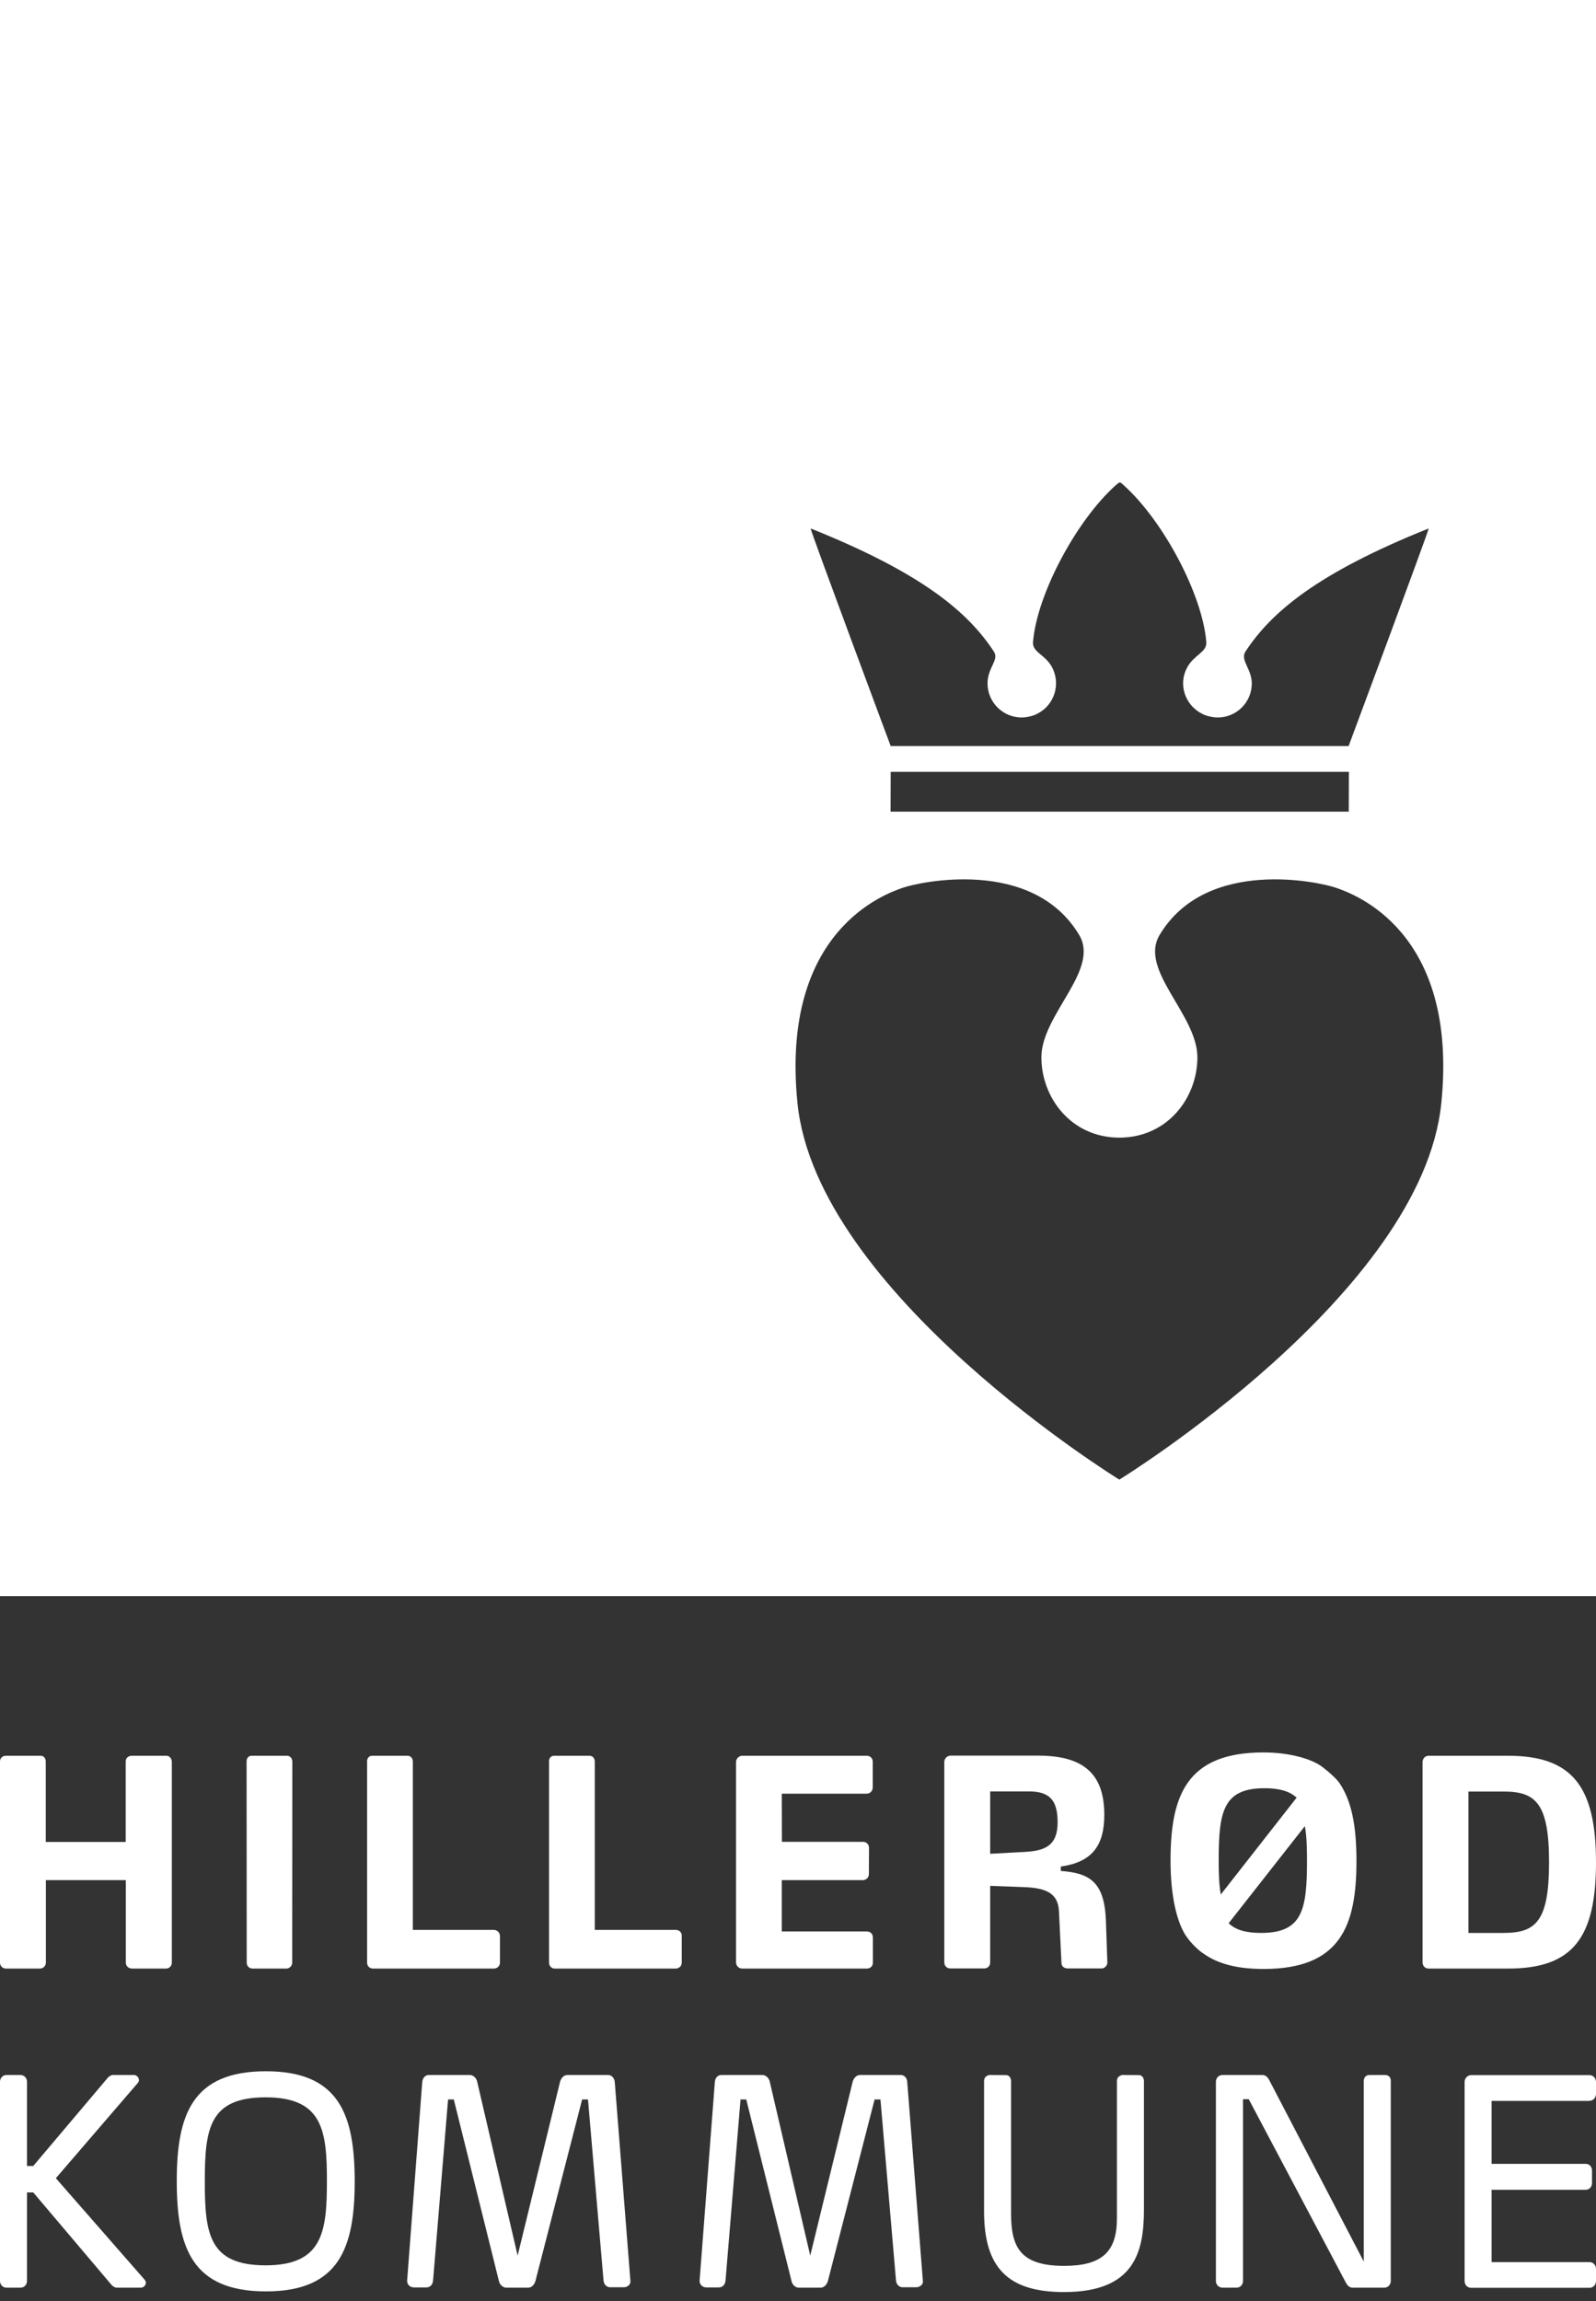
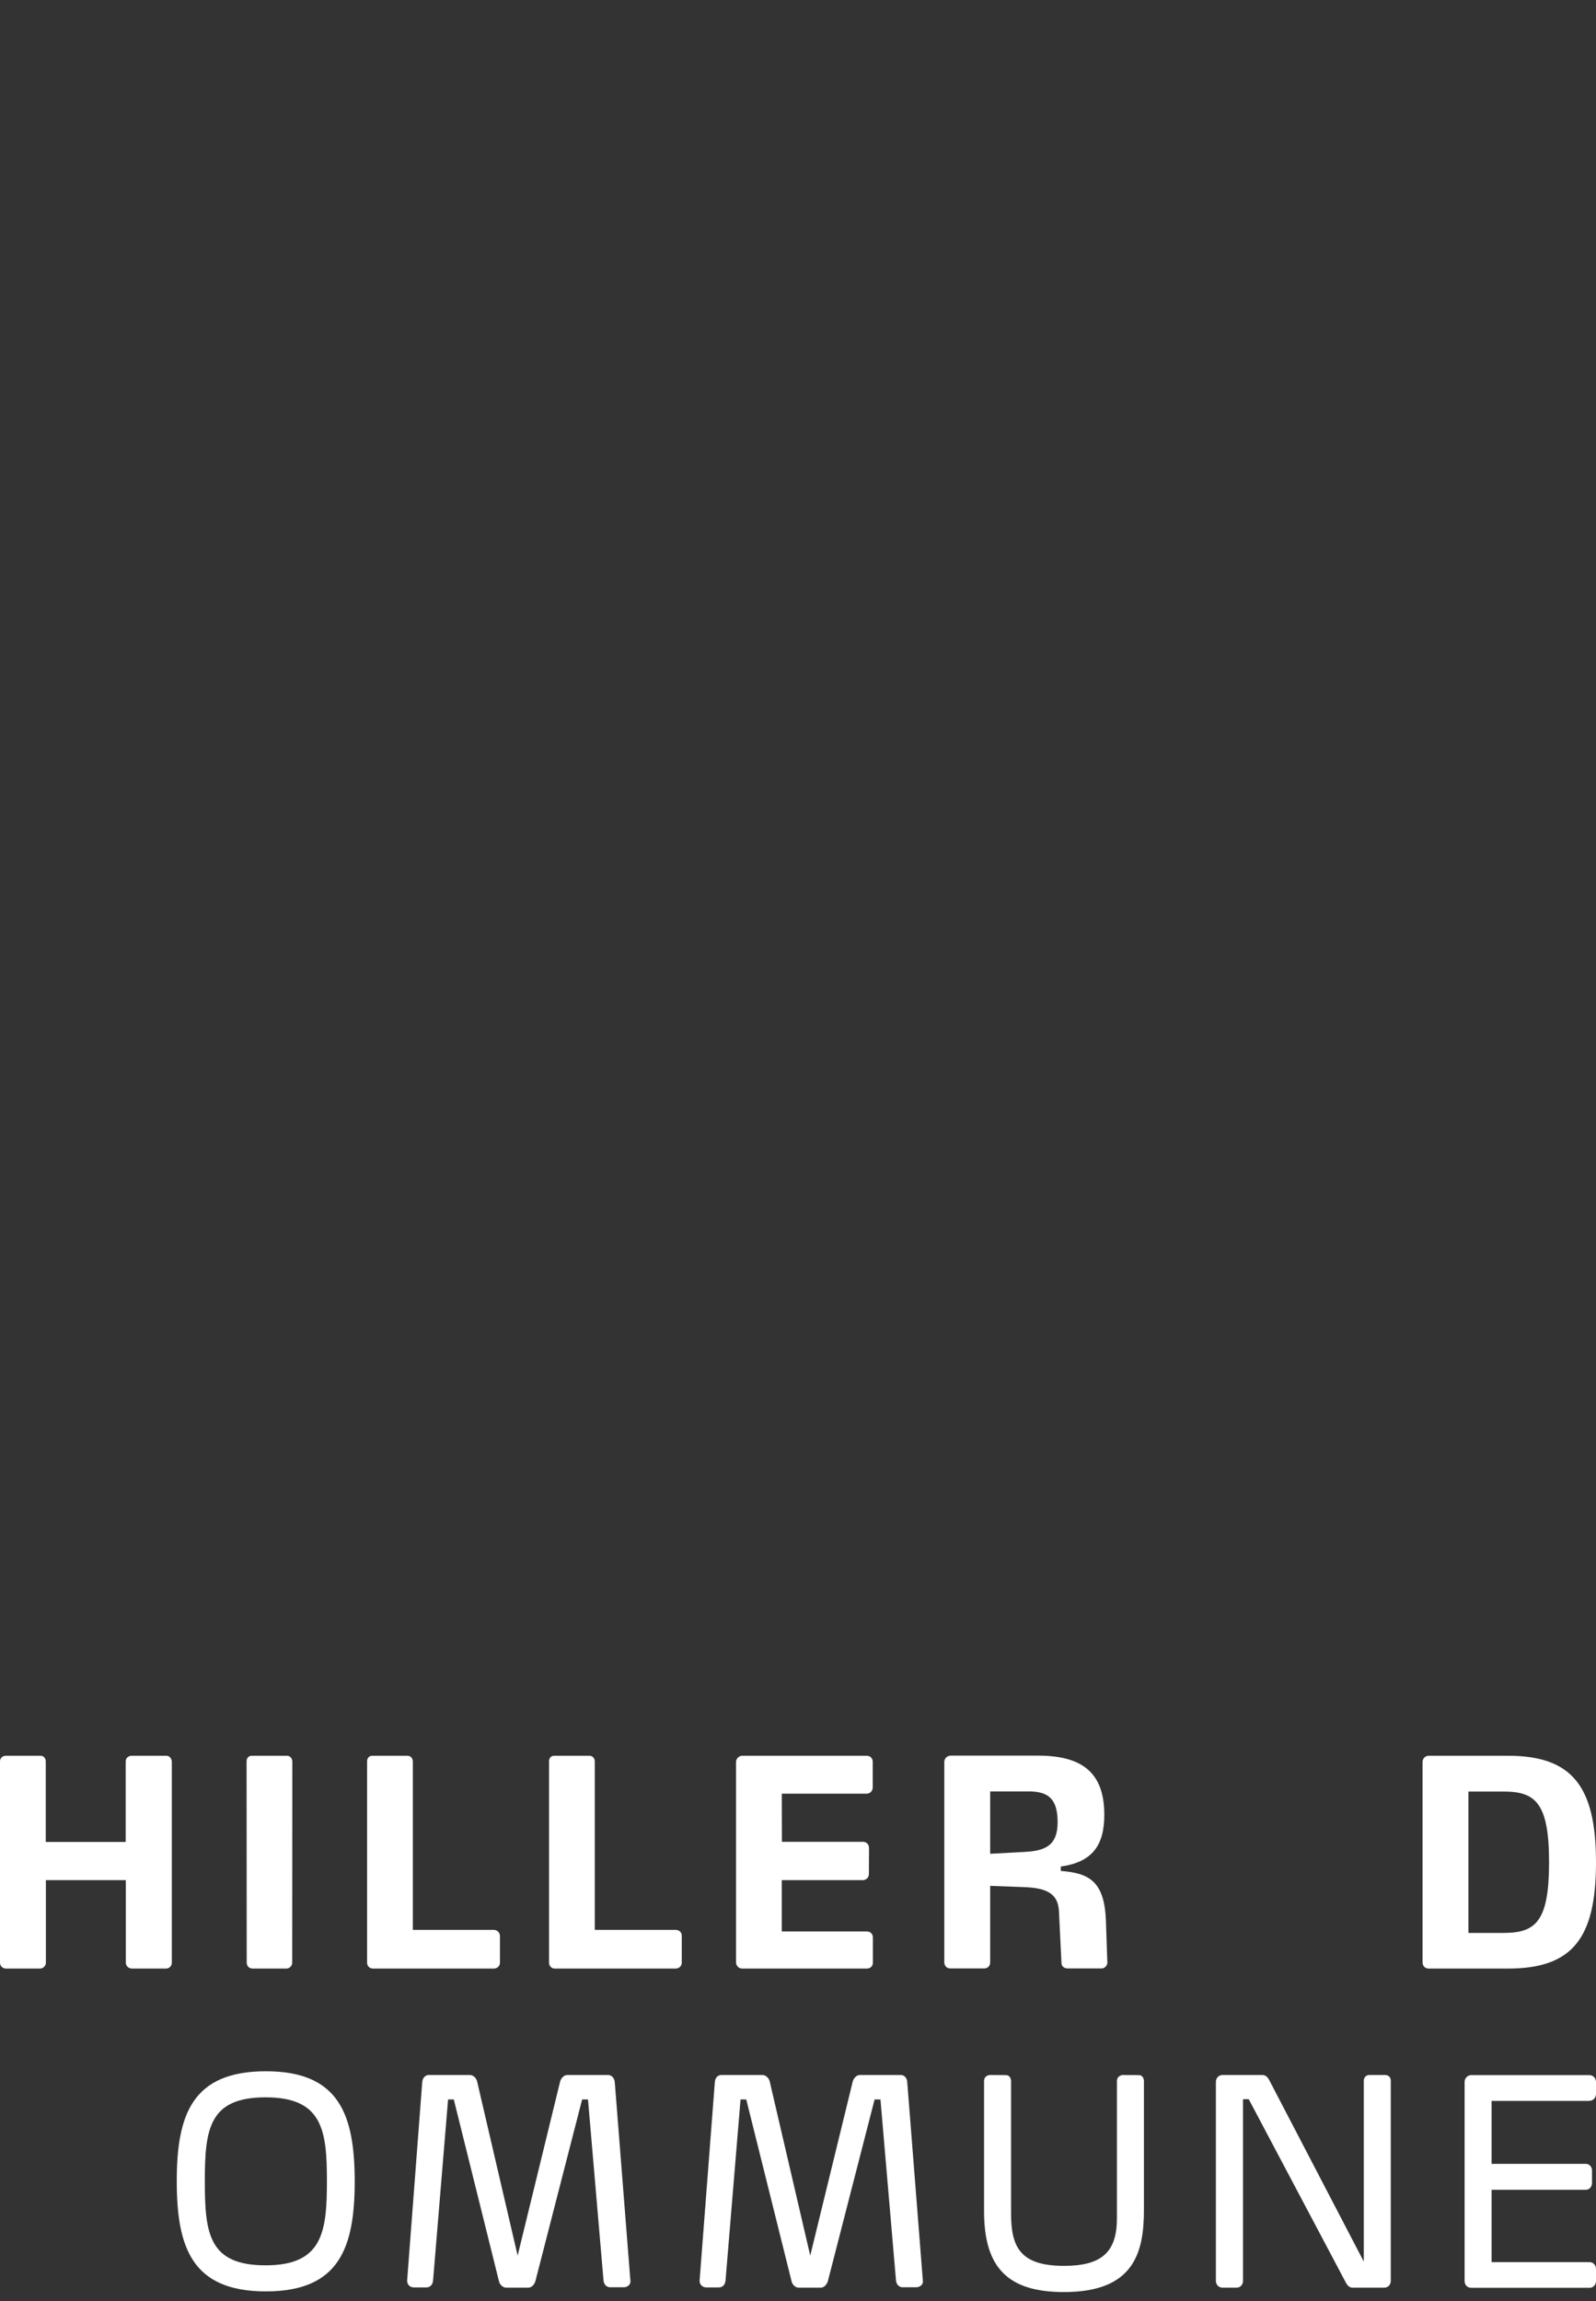
<svg xmlns="http://www.w3.org/2000/svg" version="1.1" id="Layer_1" x="0px" y="0px" viewBox="0 0 120 173" style="enable-background:new 0 0 120 173;" xml:space="preserve">
  <rect x="0" y="0" width="120" height="173" fill="#333333" stroke="none" />
  <style type="text/css">
	.st0{fill:#FFFFFF;}
</style>
  <g>
    <g>
-       <path class="st0" d="M0,0v120h120V0H0z M74.73,48.99c0.41,0.63-0.48,1.2-0.48,2.39c0,1.41,1.15,2.56,2.56,2.56    c0.22,0,0.4-0.03,0.63-0.08s0.4-0.12,0.59-0.22c1.26-0.66,1.73-2.21,1.08-3.46c-0.5-0.96-1.5-1.14-1.44-1.9    c0.28-3.55,3.23-9.12,6.22-11.8c0,0,0.23-0.21,0.31-0.21c0.09,0,0.29,0.21,0.29,0.21c3,2.7,5.93,8.25,6.21,11.8    c0.05,0.76-0.92,0.94-1.44,1.9c-0.68,1.25-0.18,2.8,1.08,3.46c0.19,0.1,0.36,0.17,0.59,0.22s0.41,0.08,0.63,0.08    c1.42,0,2.56-1.15,2.56-2.56c0-1.08-0.89-1.76-0.48-2.39c1.92-2.93,5.34-5.88,13.78-9.26c0,0.2-6.02,16.36-6.02,16.36H66.97    c0,0-6.02-16.14-6.02-16.36C69.4,43.11,72.81,46.06,74.73,48.99z M101.42,58.03l-0.01,2.99H66.96l0.01-2.99H101.42z M108.37,82.93    c-1.43,14.31-24.21,28.31-24.21,28.31s-22.76-14-24.2-28.31c-1.31-13.06,6.72-15.76,7.9-16.18c1.2-0.43,9.76-2.34,13.28,3.54    c1.58,2.64-2.84,5.99-2.84,9.2c0,3.02,2.22,6.03,5.86,6.04c3.65-0.01,5.87-3.02,5.87-6.04c0-3.21-4.42-6.56-2.84-9.2    c3.52-5.88,12.08-3.97,13.28-3.54C101.65,67.17,109.69,69.87,108.37,82.93z" />
-     </g>
+       </g>
    <g>
      <g>
        <path class="st0" d="M12.51,132H9.88c-0.26,0.02-0.43,0.19-0.43,0.43v6.05H3.44v-6.05c0-0.25-0.16-0.43-0.39-0.43l-2.64,0     C0.17,132.02,0,132.19,0,132.43v15.12C0,147.8,0.19,148,0.45,148h2.55c0.25,0,0.45-0.2,0.45-0.45v-6.2h6.01v6.2     c0,0.25,0.2,0.45,0.47,0.45h2.55c0.25,0,0.44-0.2,0.44-0.45v-15.12C12.9,132.22,12.76,132,12.51,132z" />
        <path class="st0" d="M50.8,145.09h-6.08v-12.66c0-0.25-0.17-0.43-0.4-0.43h-2.65c-0.24,0-0.39,0.17-0.39,0.43v15.12     c0,0.26,0.19,0.45,0.44,0.45h9.07c0.27,0,0.47-0.19,0.47-0.45v-2C51.27,145.28,51.07,145.09,50.8,145.09z" />
        <path class="st0" d="M37.11,145.09h-6.07v-12.66c0-0.21-0.14-0.43-0.4-0.43h-2.65c-0.24,0-0.39,0.17-0.39,0.43v15.12     c0,0.26,0.19,0.45,0.45,0.45h9.07c0.27,0,0.47-0.19,0.47-0.45v-2C37.58,145.28,37.38,145.09,37.11,145.09z" />
        <path class="st0" d="M21.57,132h-2.64c-0.24,0-0.39,0.17-0.39,0.43l0.01,15.12c0,0.26,0.19,0.45,0.44,0.45h2.53     c0.25,0,0.45-0.2,0.45-0.45l0.01-15.12C21.97,132.21,21.83,132,21.57,132z" />
        <path class="st0" d="M65.17,145.21h-6.39v-3.86h6.1c0.25,0,0.45-0.2,0.45-0.46l0.01-1.96c0-0.26-0.19-0.46-0.45-0.46h-6.1     l-0.01-3.62h6.39c0.25,0,0.45-0.21,0.45-0.47v-1.93c0-0.26-0.19-0.45-0.45-0.45h-9.36c-0.25,0-0.47,0.22-0.47,0.47v15.06     c0,0.26,0.21,0.47,0.47,0.47h9.36c0.27,0,0.46-0.18,0.46-0.45v-1.89C65.63,145.39,65.44,145.21,65.17,145.21z" />
        <path class="st0" d="M79.76,140.66v-0.33c2.29-0.33,3.27-1.5,3.27-3.89c0-3.06-1.54-4.45-4.98-4.45h-6.58     c-0.25,0-0.47,0.22-0.47,0.47v15.08c0,0.25,0.19,0.45,0.45,0.45H74c0.26,0,0.45-0.19,0.45-0.45v-5.76l2.41,0.09     c1.65,0.05,2.69,0.37,2.76,1.81l0.19,3.9c0,0.24,0.19,0.41,0.47,0.41h2.56c0.23,0,0.43-0.25,0.42-0.44l-0.11-3.19     C83.03,141.46,81.91,140.82,79.76,140.66z M79.52,137.01c0,1.75-0.95,2.14-2.48,2.22l-2.59,0.14v-4.69h2.93     C78.92,134.69,79.52,135.34,79.52,137.01z" />
-         <path class="st0" d="M100.71,134.05c-0.01-0.02-0.35-0.5-1.3-1.22c-0.7-0.54-2.34-1.08-4.41-1.08c-5.8,0-6.99,3.26-6.99,8.15     c0,2.59,0.46,4.69,1.25,5.77c0.58,0.79,1.25,1.23,1.28,1.24c1.07,0.75,2.53,1.12,4.46,1.12c5.8,0,6.99-3.25,6.99-8.13     C101.99,137.16,101.59,135.35,100.71,134.05L100.71,134.05z M91.63,139.88c0-3.7,0.34-5.44,3.46-5.44c1.11,0,1.88,0.23,2.4,0.71     l-5.7,7.28C91.65,141.66,91.63,140.76,91.63,139.88z M98.27,139.88c0,3.7-0.34,5.44-3.45,5.44c-1.15,0-1.93-0.23-2.44-0.73     l5.73-7.3C98.25,138.05,98.27,138.98,98.27,139.88z" />
        <path class="st0" d="M113.38,132h-5.97c-0.25,0-0.45,0.21-0.45,0.47v15.06c0,0.27,0.19,0.47,0.45,0.47h5.97     c4.83,0,6.62-2.25,6.62-7.99C120,134.29,118.2,132,113.38,132z M116.47,140.01c0,4.47-1.01,5.31-3.43,5.31h-2.63v-10.63h2.63     C115.45,134.69,116.47,135.54,116.47,140.01z" />
      </g>
      <g>
-         <path class="st0" d="M4.2,163.76l6.16-7.16c0.04-0.04,0.09-0.13,0.09-0.21c0-0.2-0.18-0.39-0.37-0.39H8.49     c-0.17,0-0.34,0.16-0.37,0.19l-5.62,6.65H2.03v-6.33c0-0.29-0.22-0.51-0.49-0.51H0.49C0.21,156,0,156.23,0,156.51v14.97     c0,0.29,0.21,0.51,0.49,0.51h1.05c0.28,0,0.49-0.22,0.49-0.51v-6.65H2.5l5.91,6.98c0.04,0.04,0.2,0.18,0.37,0.18h1.82     c0.19,0,0.37-0.18,0.37-0.38c0-0.07-0.05-0.16-0.08-0.2L4.2,163.76z" />
        <path class="st0" d="M19.99,155.72c-5.56,0-6.7,3.3-6.7,8.26c0,4.98,1.14,8.29,6.7,8.29c5.54,0,6.68-3.31,6.68-8.29     C26.66,159.02,25.53,155.72,19.99,155.72z M24.58,163.98c0,3.82-0.32,6.33-4.61,6.33c-4.26,0-4.57-2.38-4.57-6.3     c0-3.94,0.31-6.33,4.57-6.33C24.26,157.68,24.58,160.17,24.58,163.98z" />
        <path class="st0" d="M45.72,156h-3.06c-0.23,0-0.44,0.18-0.54,0.47l-3.2,13.11l-3.05-13.11c-0.06-0.23-0.27-0.47-0.55-0.47h-3.08     c-0.25,0-0.45,0.2-0.49,0.5l-1.14,14.98c0,0.27,0.22,0.49,0.49,0.49h0.97c0.26,0,0.46-0.2,0.49-0.5l1.13-13.63h0.43l3.4,13.68     c0.06,0.23,0.27,0.47,0.55,0.47h1.64c0.27,0,0.46-0.23,0.54-0.47l3.52-13.68h0.44l1.17,13.63c0.03,0.28,0.24,0.49,0.49,0.49h1.05     c0.14,0,0.29-0.07,0.38-0.17c0.08-0.09,0.11-0.19,0.1-0.3l-1.18-15C46.17,156.2,45.97,156,45.72,156z" />
        <path class="st0" d="M67.72,156h-3.06c-0.26,0-0.46,0.23-0.54,0.47l-3.2,13.11l-3.05-13.11c-0.06-0.23-0.28-0.47-0.55-0.47h-3.08     c-0.26,0-0.46,0.2-0.49,0.5l-1.15,14.98c0,0.27,0.22,0.49,0.49,0.49h0.97c0.26,0,0.46-0.2,0.49-0.5l1.13-13.63h0.43l3.41,13.68     c0.05,0.23,0.27,0.47,0.54,0.47h1.64c0.23,0,0.44-0.18,0.54-0.47l3.52-13.68h0.44l1.17,13.63c0.03,0.28,0.24,0.49,0.49,0.49h1.04     c0.15,0,0.29-0.07,0.39-0.17c0.08-0.09,0.11-0.19,0.1-0.3l-1.18-15C68.18,156.2,67.98,156,67.72,156z" />
        <path class="st0" d="M85.64,156.01L84.39,156l-0.05,0.01c-0.1,0.03-0.36,0.12-0.36,0.44v10.33c0,2.54-1.15,3.57-3.98,3.57     c-3.33,0-3.98-1.45-3.98-3.96v-9.93c0-0.22-0.13-0.45-0.37-0.45L74.4,156l-0.05,0.01c-0.1,0.03-0.36,0.11-0.36,0.44v9.8     c0,4.25,1.8,6.07,6.01,6.07c5.28,0,6.01-2.98,6.01-6.2v-9.66C86.01,156.2,85.85,156.01,85.64,156.01z" />
        <path class="st0" d="M104.12,156h-1.15c-0.26,0-0.43,0.18-0.43,0.45v13.58l-7.08-13.59c-0.05-0.11-0.21-0.44-0.54-0.44h-3     c-0.28,0-0.5,0.23-0.5,0.51v14.97c0,0.29,0.22,0.51,0.5,0.51h1.05c0.28,0,0.49-0.22,0.49-0.51v-13.66h0.43l7.27,13.73     c0.17,0.36,0.38,0.44,0.53,0.44h2.39c0.28,0,0.49-0.22,0.49-0.51v-15.04C104.57,156.17,104.41,156,104.12,156z" />
        <path class="st0" d="M119.51,157.94c0.27,0,0.49-0.23,0.49-0.51v-0.91c0-0.29-0.22-0.51-0.49-0.51h-8.9     c-0.26,0-0.49,0.23-0.49,0.51v14.97c0,0.29,0.21,0.51,0.49,0.51h8.92c0.26,0,0.47-0.23,0.47-0.51v-0.91     c0-0.28-0.21-0.51-0.47-0.51h-7.38v-5.44h7.08c0.27,0,0.47-0.22,0.47-0.51v-0.93c0-0.29-0.2-0.51-0.47-0.51h-7.08v-4.73H119.51z" />
      </g>
    </g>
  </g>
</svg>